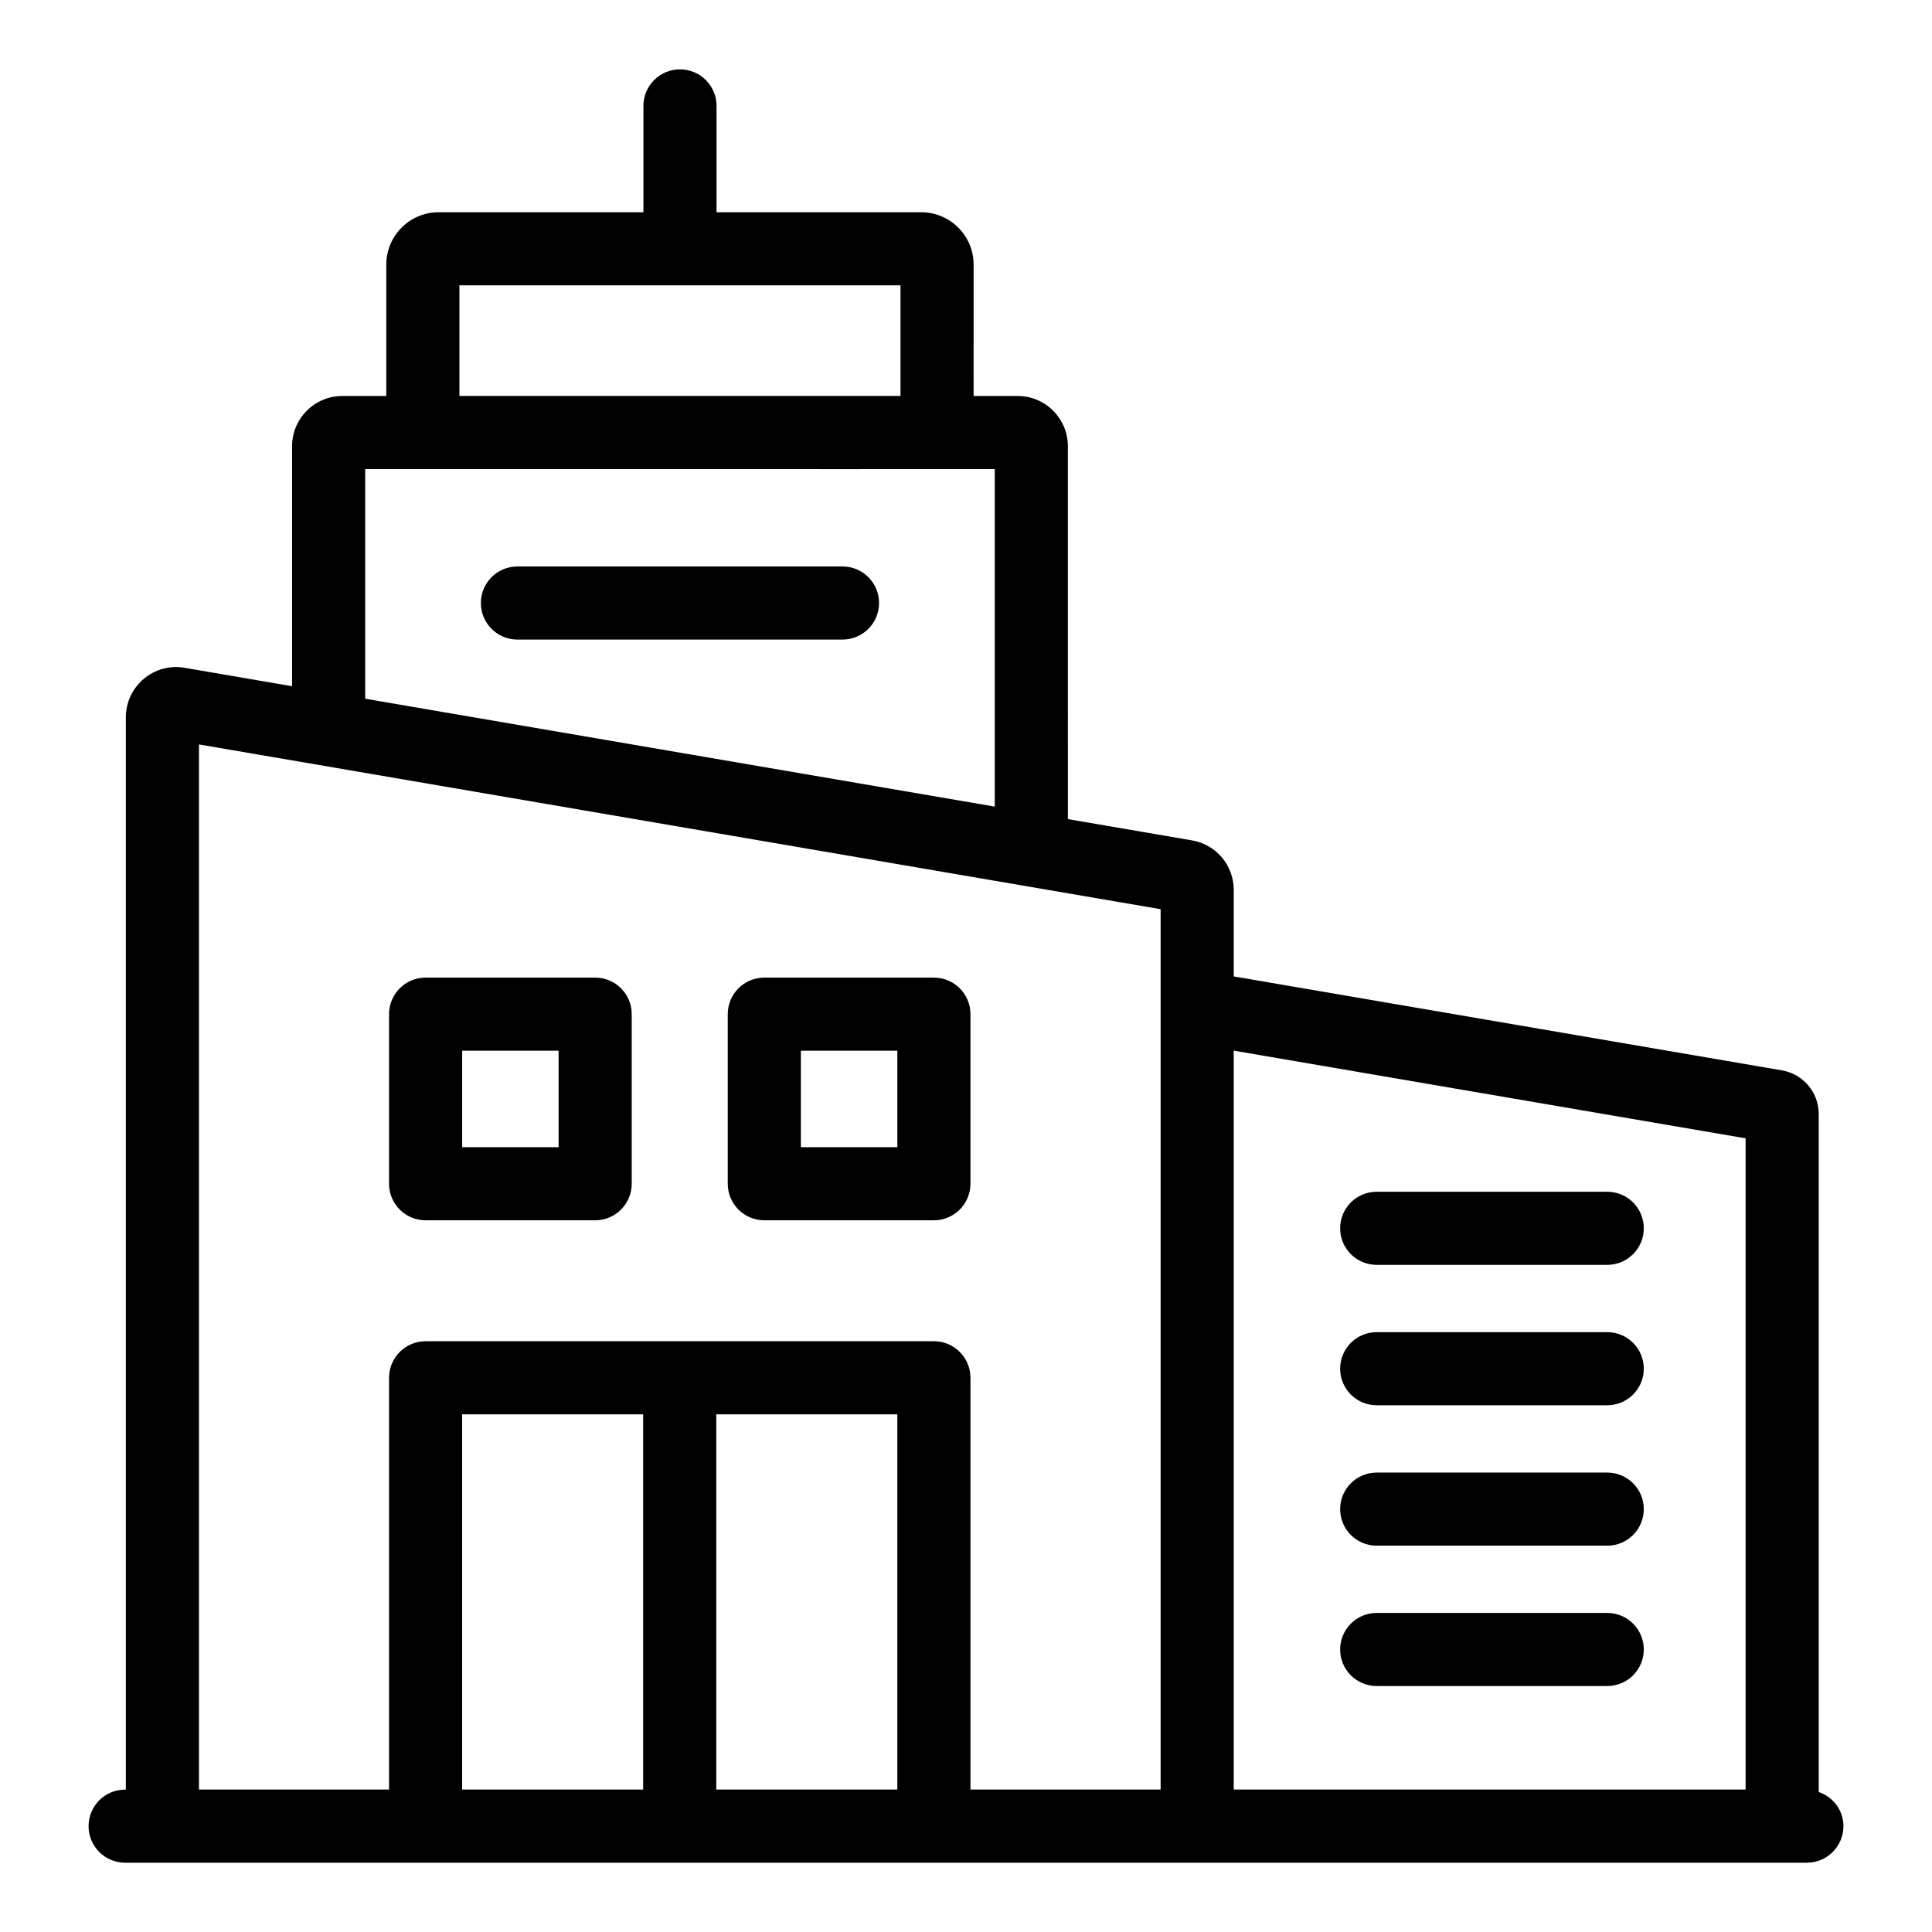
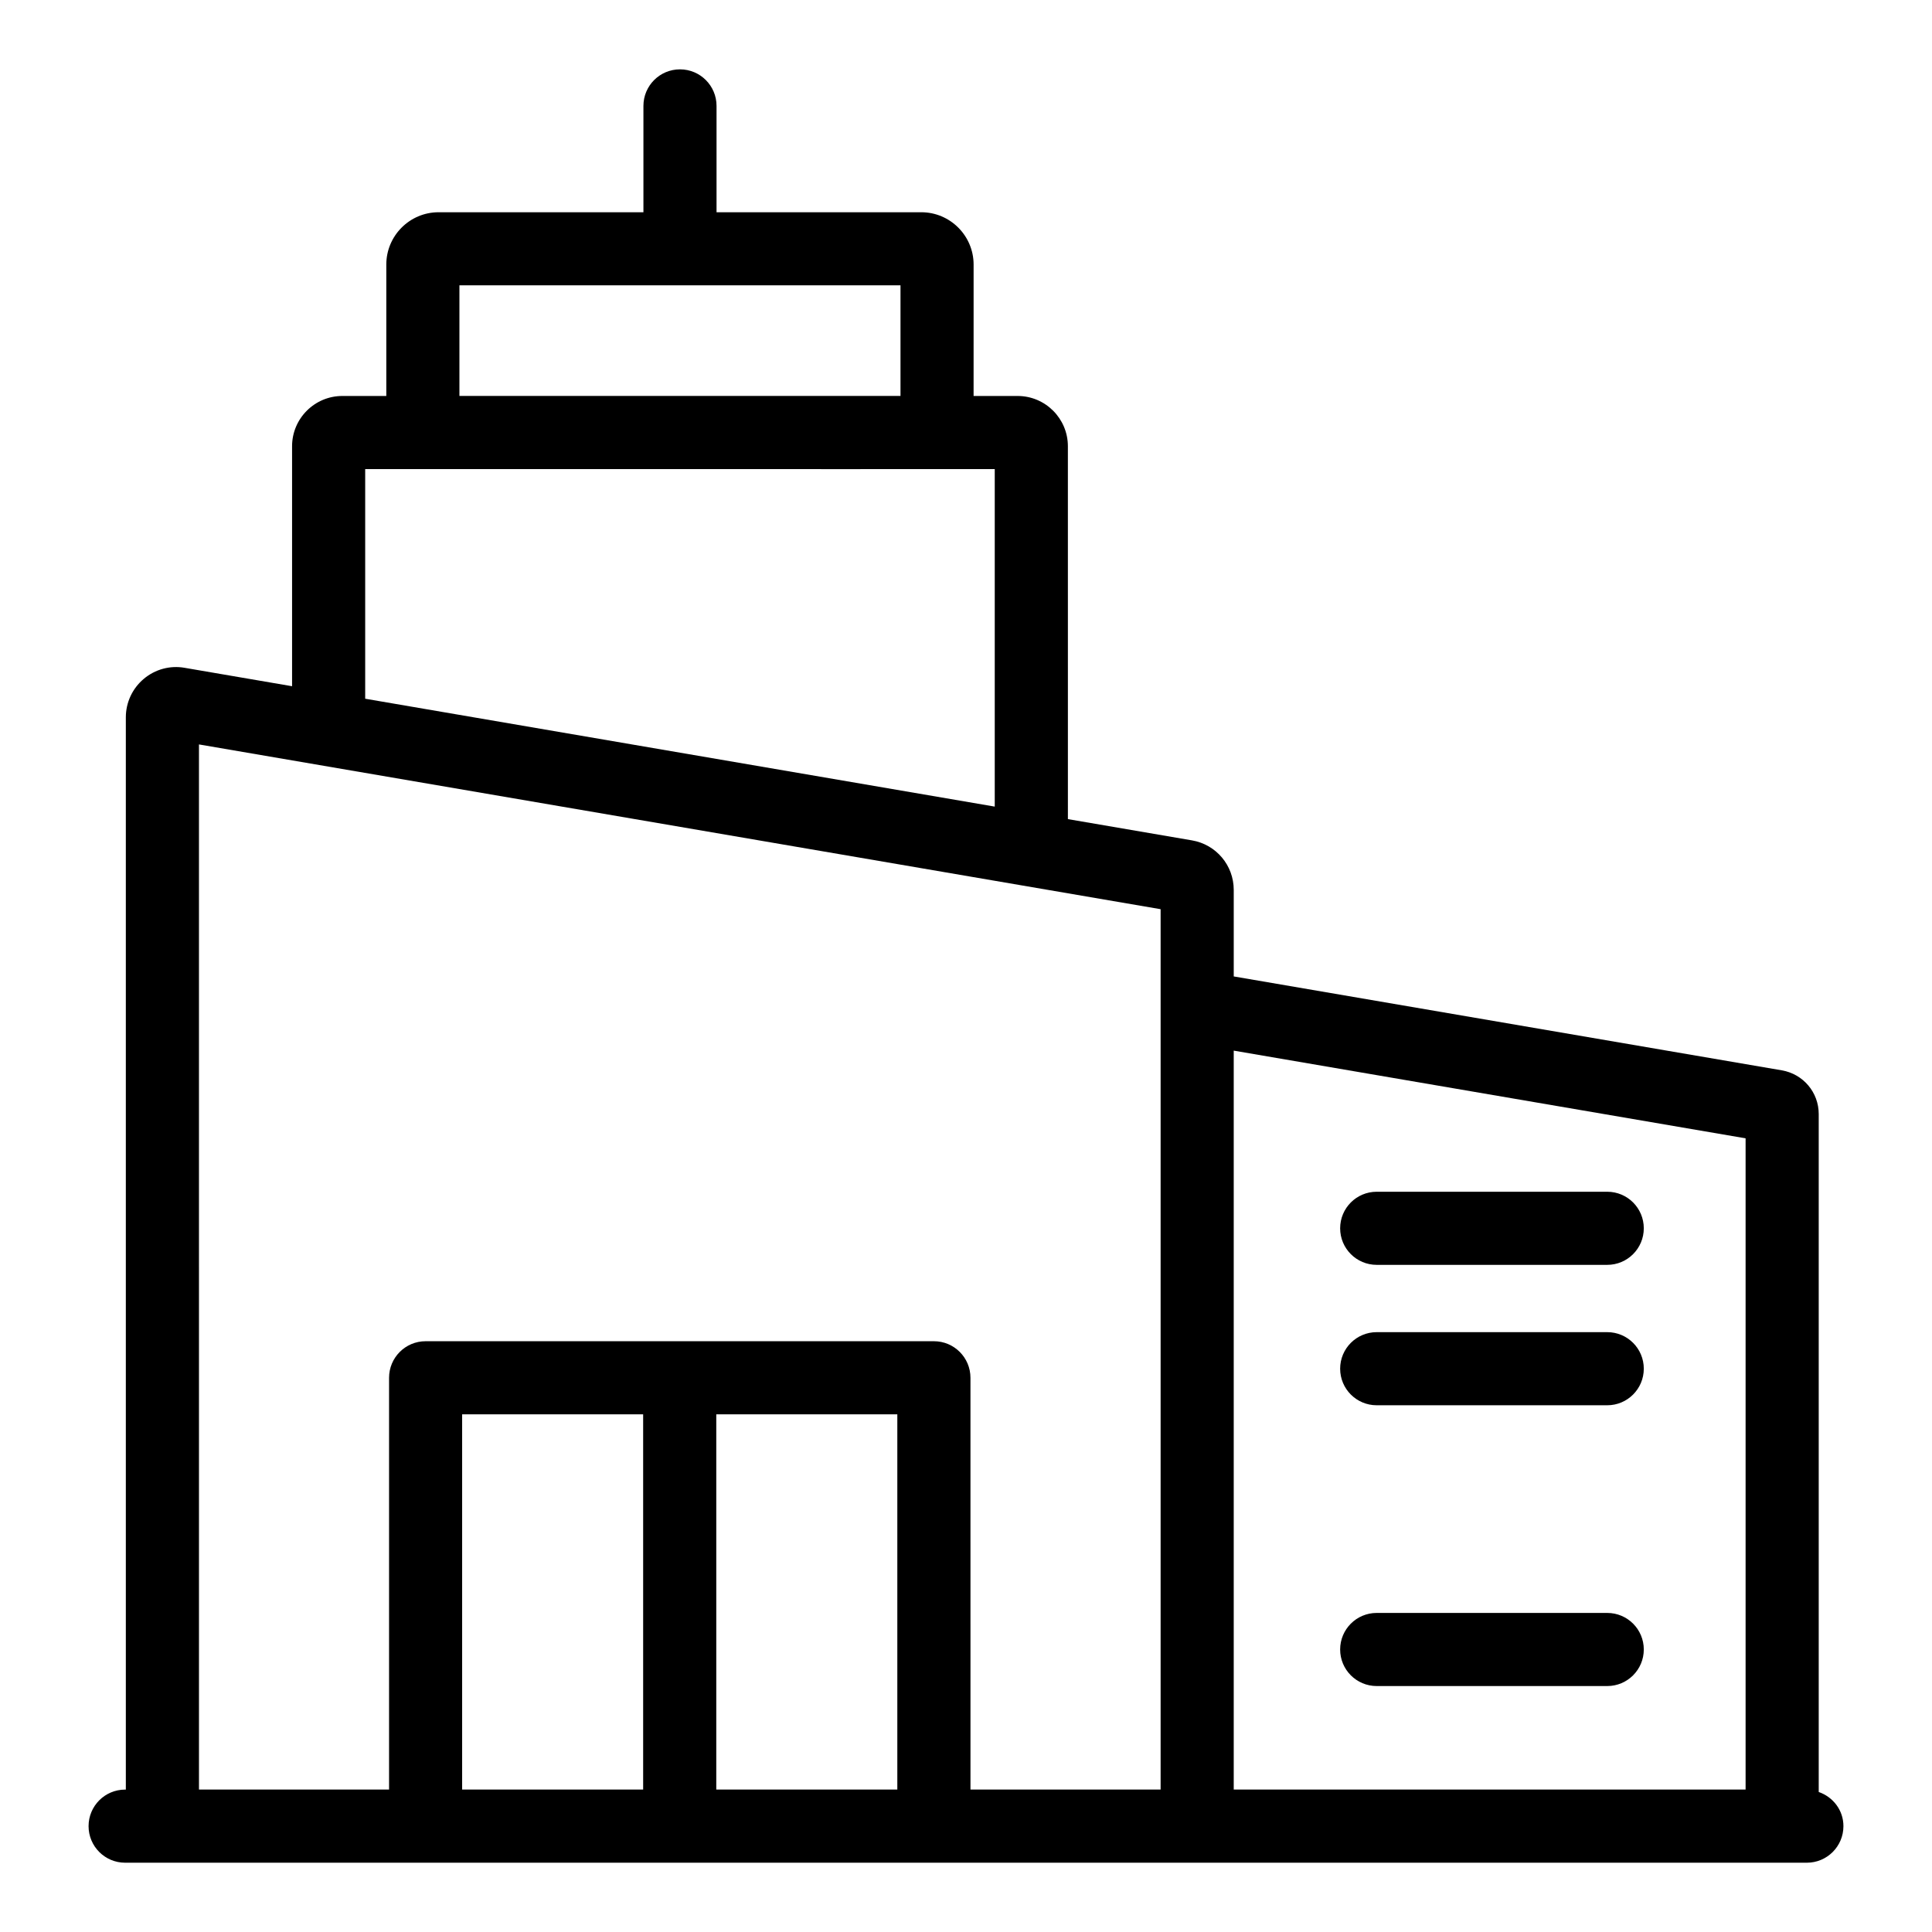
<svg xmlns="http://www.w3.org/2000/svg" fill="#000000" width="800px" height="800px" version="1.1" viewBox="144 144 512 512">
  <g>
    <path d="m625.98 618.89v-179.66c0-5.731-4.098-10.594-9.766-11.578l-145.26-24.887v-22.926c0-6.516-4.664-12.039-11.078-13.133l-32.871-5.633-0.004-98.816c0-7.348-5.981-13.32-13.32-13.32h-11.668l0.004-34.824c0-7.644-6.227-13.867-13.871-13.867h-54.254v-28.18c0-5.352-4.332-9.688-9.688-9.688s-9.688 4.34-9.688 9.688v28.18h-54.281c-7.644 0-13.859 6.223-13.859 13.867v34.824h-11.652c-7.344 0-13.32 5.977-13.32 13.32v63.598l-28.469-4.879c-3.871-0.688-7.836 0.398-10.844 2.938-3.008 2.535-4.742 6.25-4.742 10.191v284.16l-0.188-0.004c-5.356 0-9.688 4.34-9.688 9.688 0 5.352 4.332 9.688 9.688 9.688h445.68c5.356 0 9.688-4.34 9.688-9.688 0.004-4.234-2.754-7.738-6.543-9.051zm-244.18-100.08v99.438h-47.98v-99.438zm-67.359 99.438h-47.969v-99.438h47.969zm292.16-172.58v172.58h-135.65v-195.82zm-340.85-226.05h116.89v29.312h-116.89zm-24.973 109.55v-60.855c335.26 0.02-17.523 0.004 166.84 0v89.445c-0.98-0.172-163.93-28.094-166.84-28.59zm-44.051 12.113c95.348 16.336 168.99 28.953 254.85 43.664v233.3h-50.391l-0.004-109.12c0-5.352-4.332-9.688-9.688-9.688h-134.7c-5.356 0-9.688 4.34-9.688 9.688v109.12h-50.375z" />
-     <path d="m367.27 294.12h-86.148c-5.356 0-9.688 4.34-9.688 9.688 0 5.352 4.332 9.688 9.688 9.688h86.148c5.356 0 9.688-4.34 9.688-9.688 0.004-5.352-4.332-9.688-9.688-9.688z" />
    <path d="m508.84 479.2h61.094c5.356 0 9.688-4.34 9.688-9.688 0-5.352-4.332-9.688-9.688-9.688h-61.094c-5.356 0-9.688 4.34-9.688 9.688 0 5.352 4.332 9.688 9.688 9.688z" />
-     <path d="m508.84 516.41h61.094c5.356 0 9.688-4.34 9.688-9.688 0-5.352-4.332-9.688-9.688-9.688h-61.094c-5.356 0-9.688 4.34-9.688 9.688 0 5.352 4.332 9.688 9.688 9.688z" />
-     <path d="m508.84 553.62h61.094c5.356 0 9.688-4.34 9.688-9.688 0-5.352-4.332-9.688-9.688-9.688h-61.094c-5.356 0-9.688 4.34-9.688 9.688 0 5.352 4.332 9.688 9.688 9.688z" />
+     <path d="m508.84 516.41h61.094c5.356 0 9.688-4.34 9.688-9.688 0-5.352-4.332-9.688-9.688-9.688h-61.094c-5.356 0-9.688 4.34-9.688 9.688 0 5.352 4.332 9.688 9.688 9.688" />
    <path d="m508.84 590.82h61.094c5.356 0 9.688-4.34 9.688-9.688 0-5.352-4.332-9.688-9.688-9.688h-61.094c-5.356 0-9.688 4.34-9.688 9.688 0 5.352 4.332 9.688 9.688 9.688z" />
-     <path d="m256.79 467.39h44.934c5.356 0 9.688-4.34 9.688-9.688v-44.938c0-5.352-4.332-9.688-9.688-9.688l-44.934-0.004c-5.356 0-9.688 4.34-9.688 9.688v44.938c-0.004 5.356 4.332 9.691 9.688 9.691zm9.688-44.938h25.555v25.559h-25.555z" />
-     <path d="m346.55 467.39h44.941c5.356 0 9.688-4.34 9.688-9.688v-44.938c0-5.352-4.332-9.688-9.688-9.688h-44.941c-5.356 0-9.688 4.34-9.688 9.688v44.938c0 5.352 4.332 9.688 9.688 9.688zm9.688-44.938h25.566v25.559h-25.566z" />
  </g>
</svg>